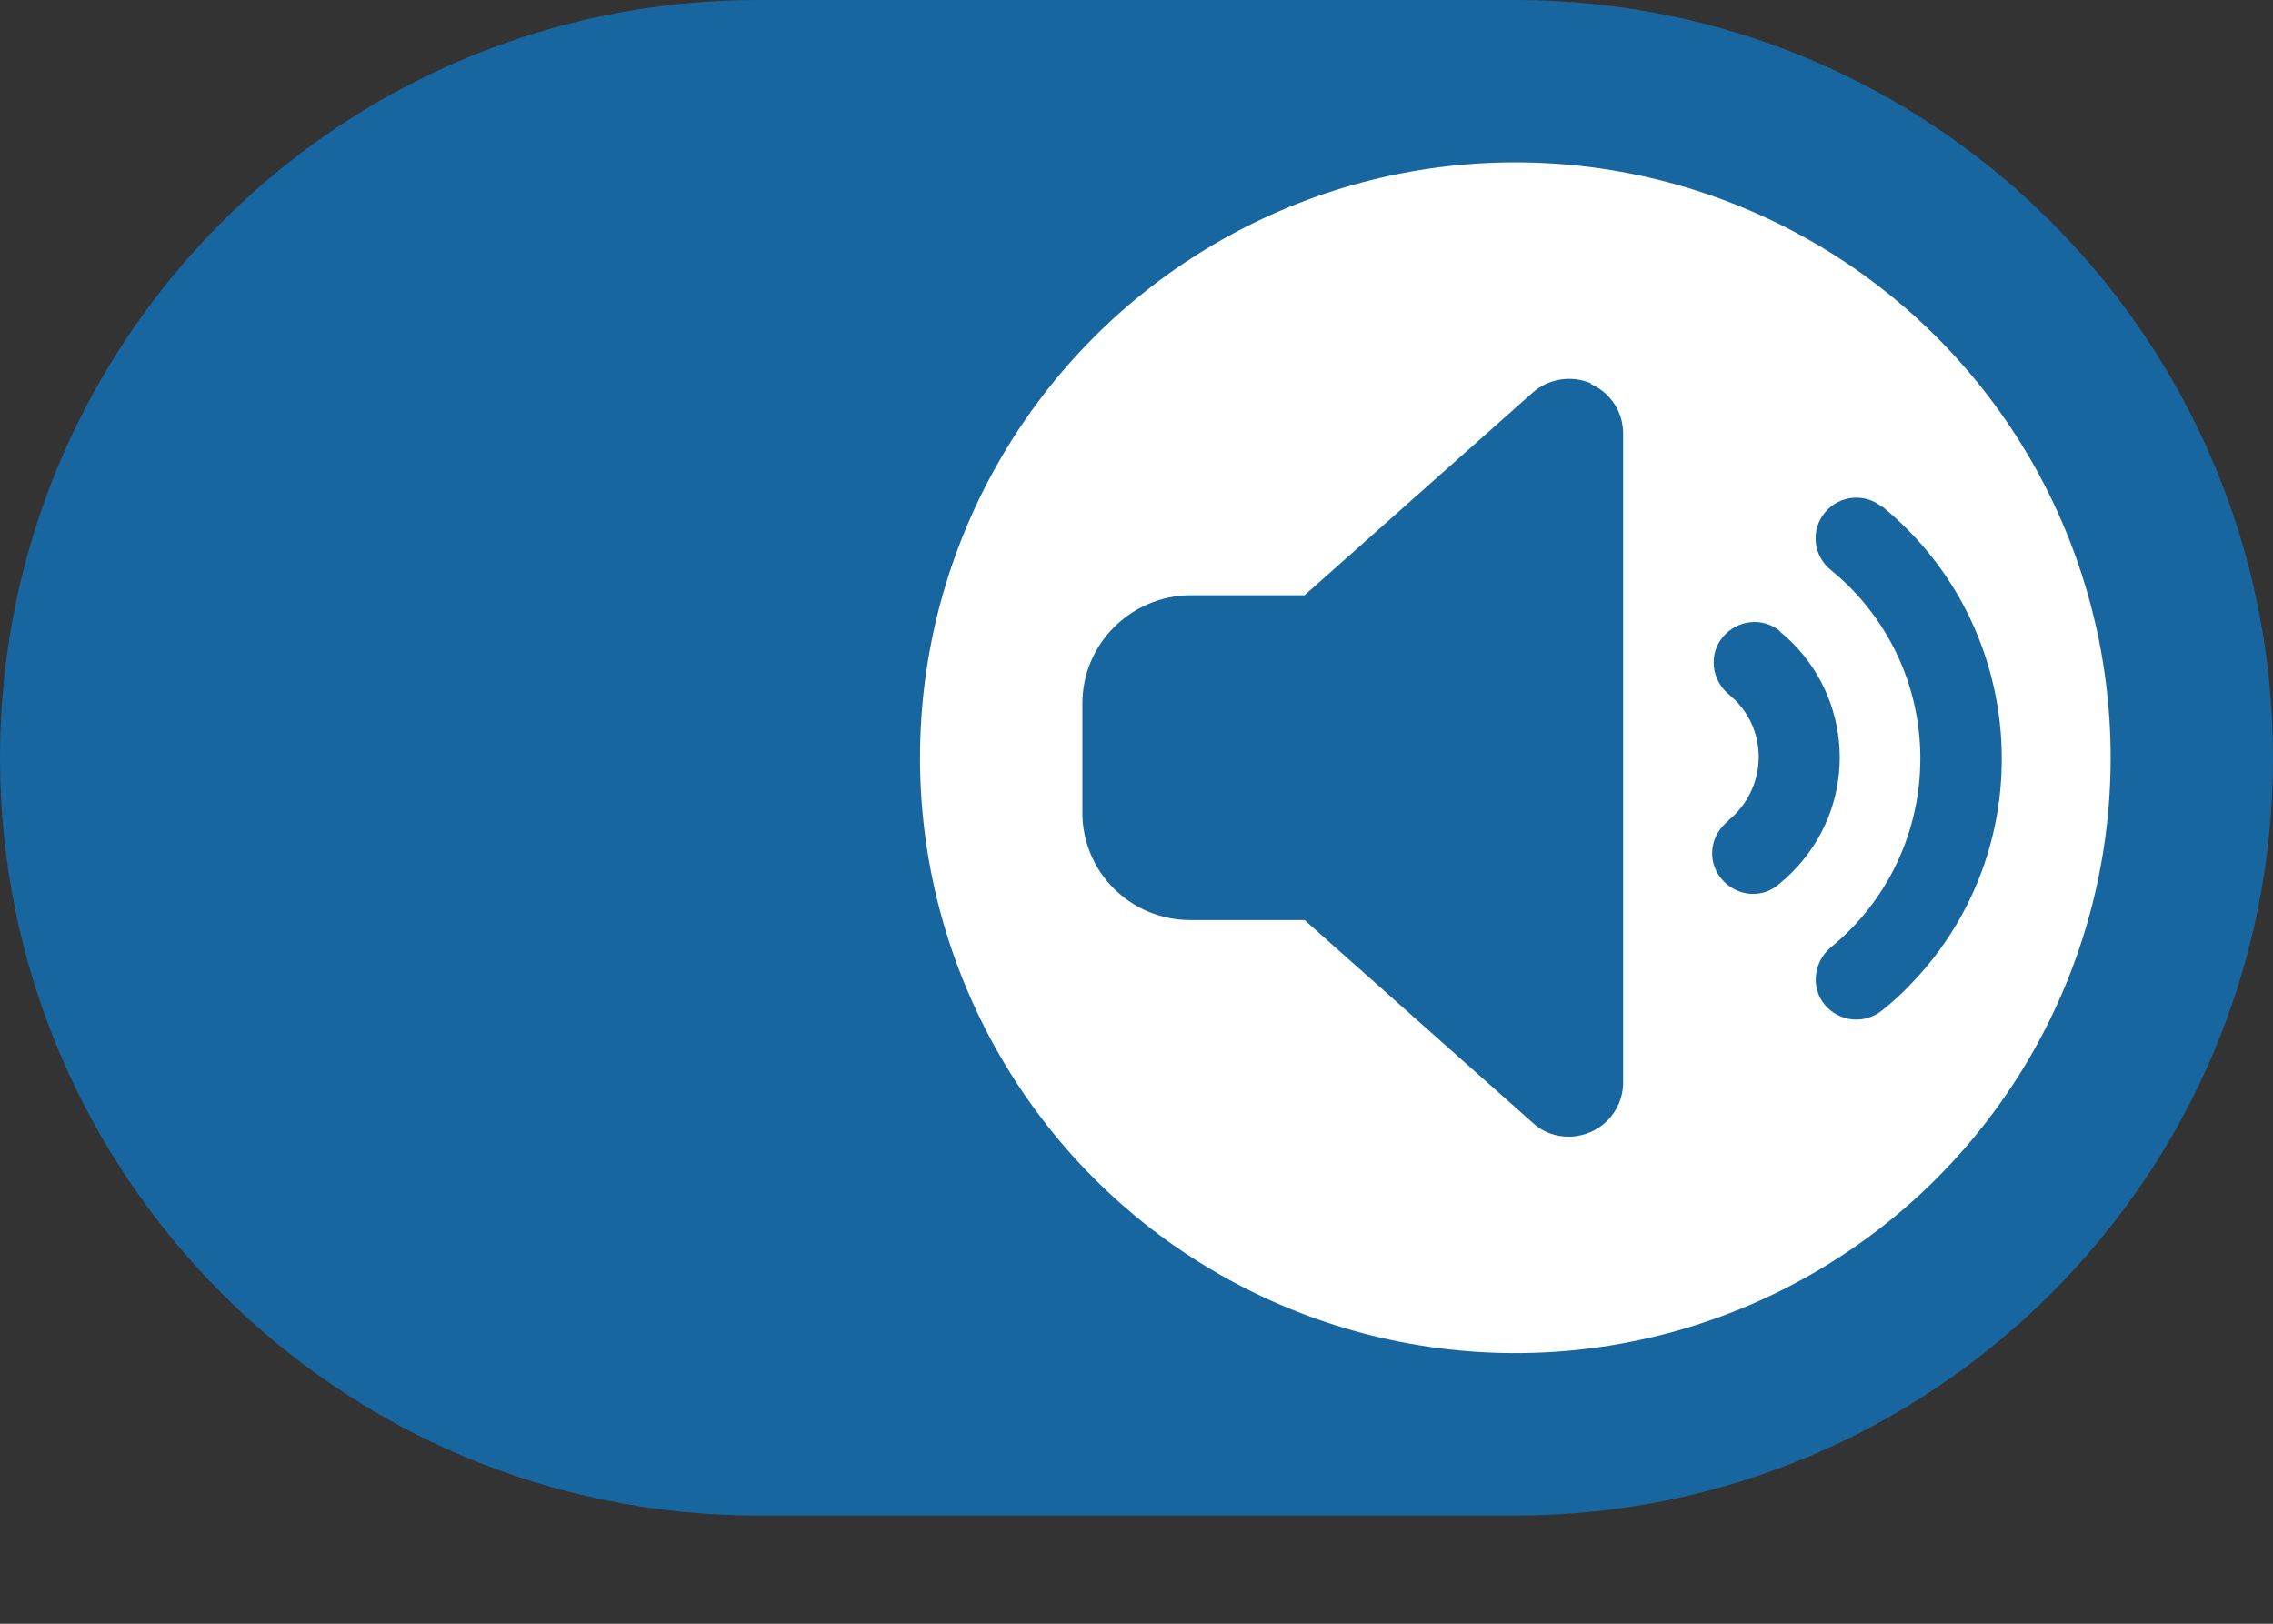
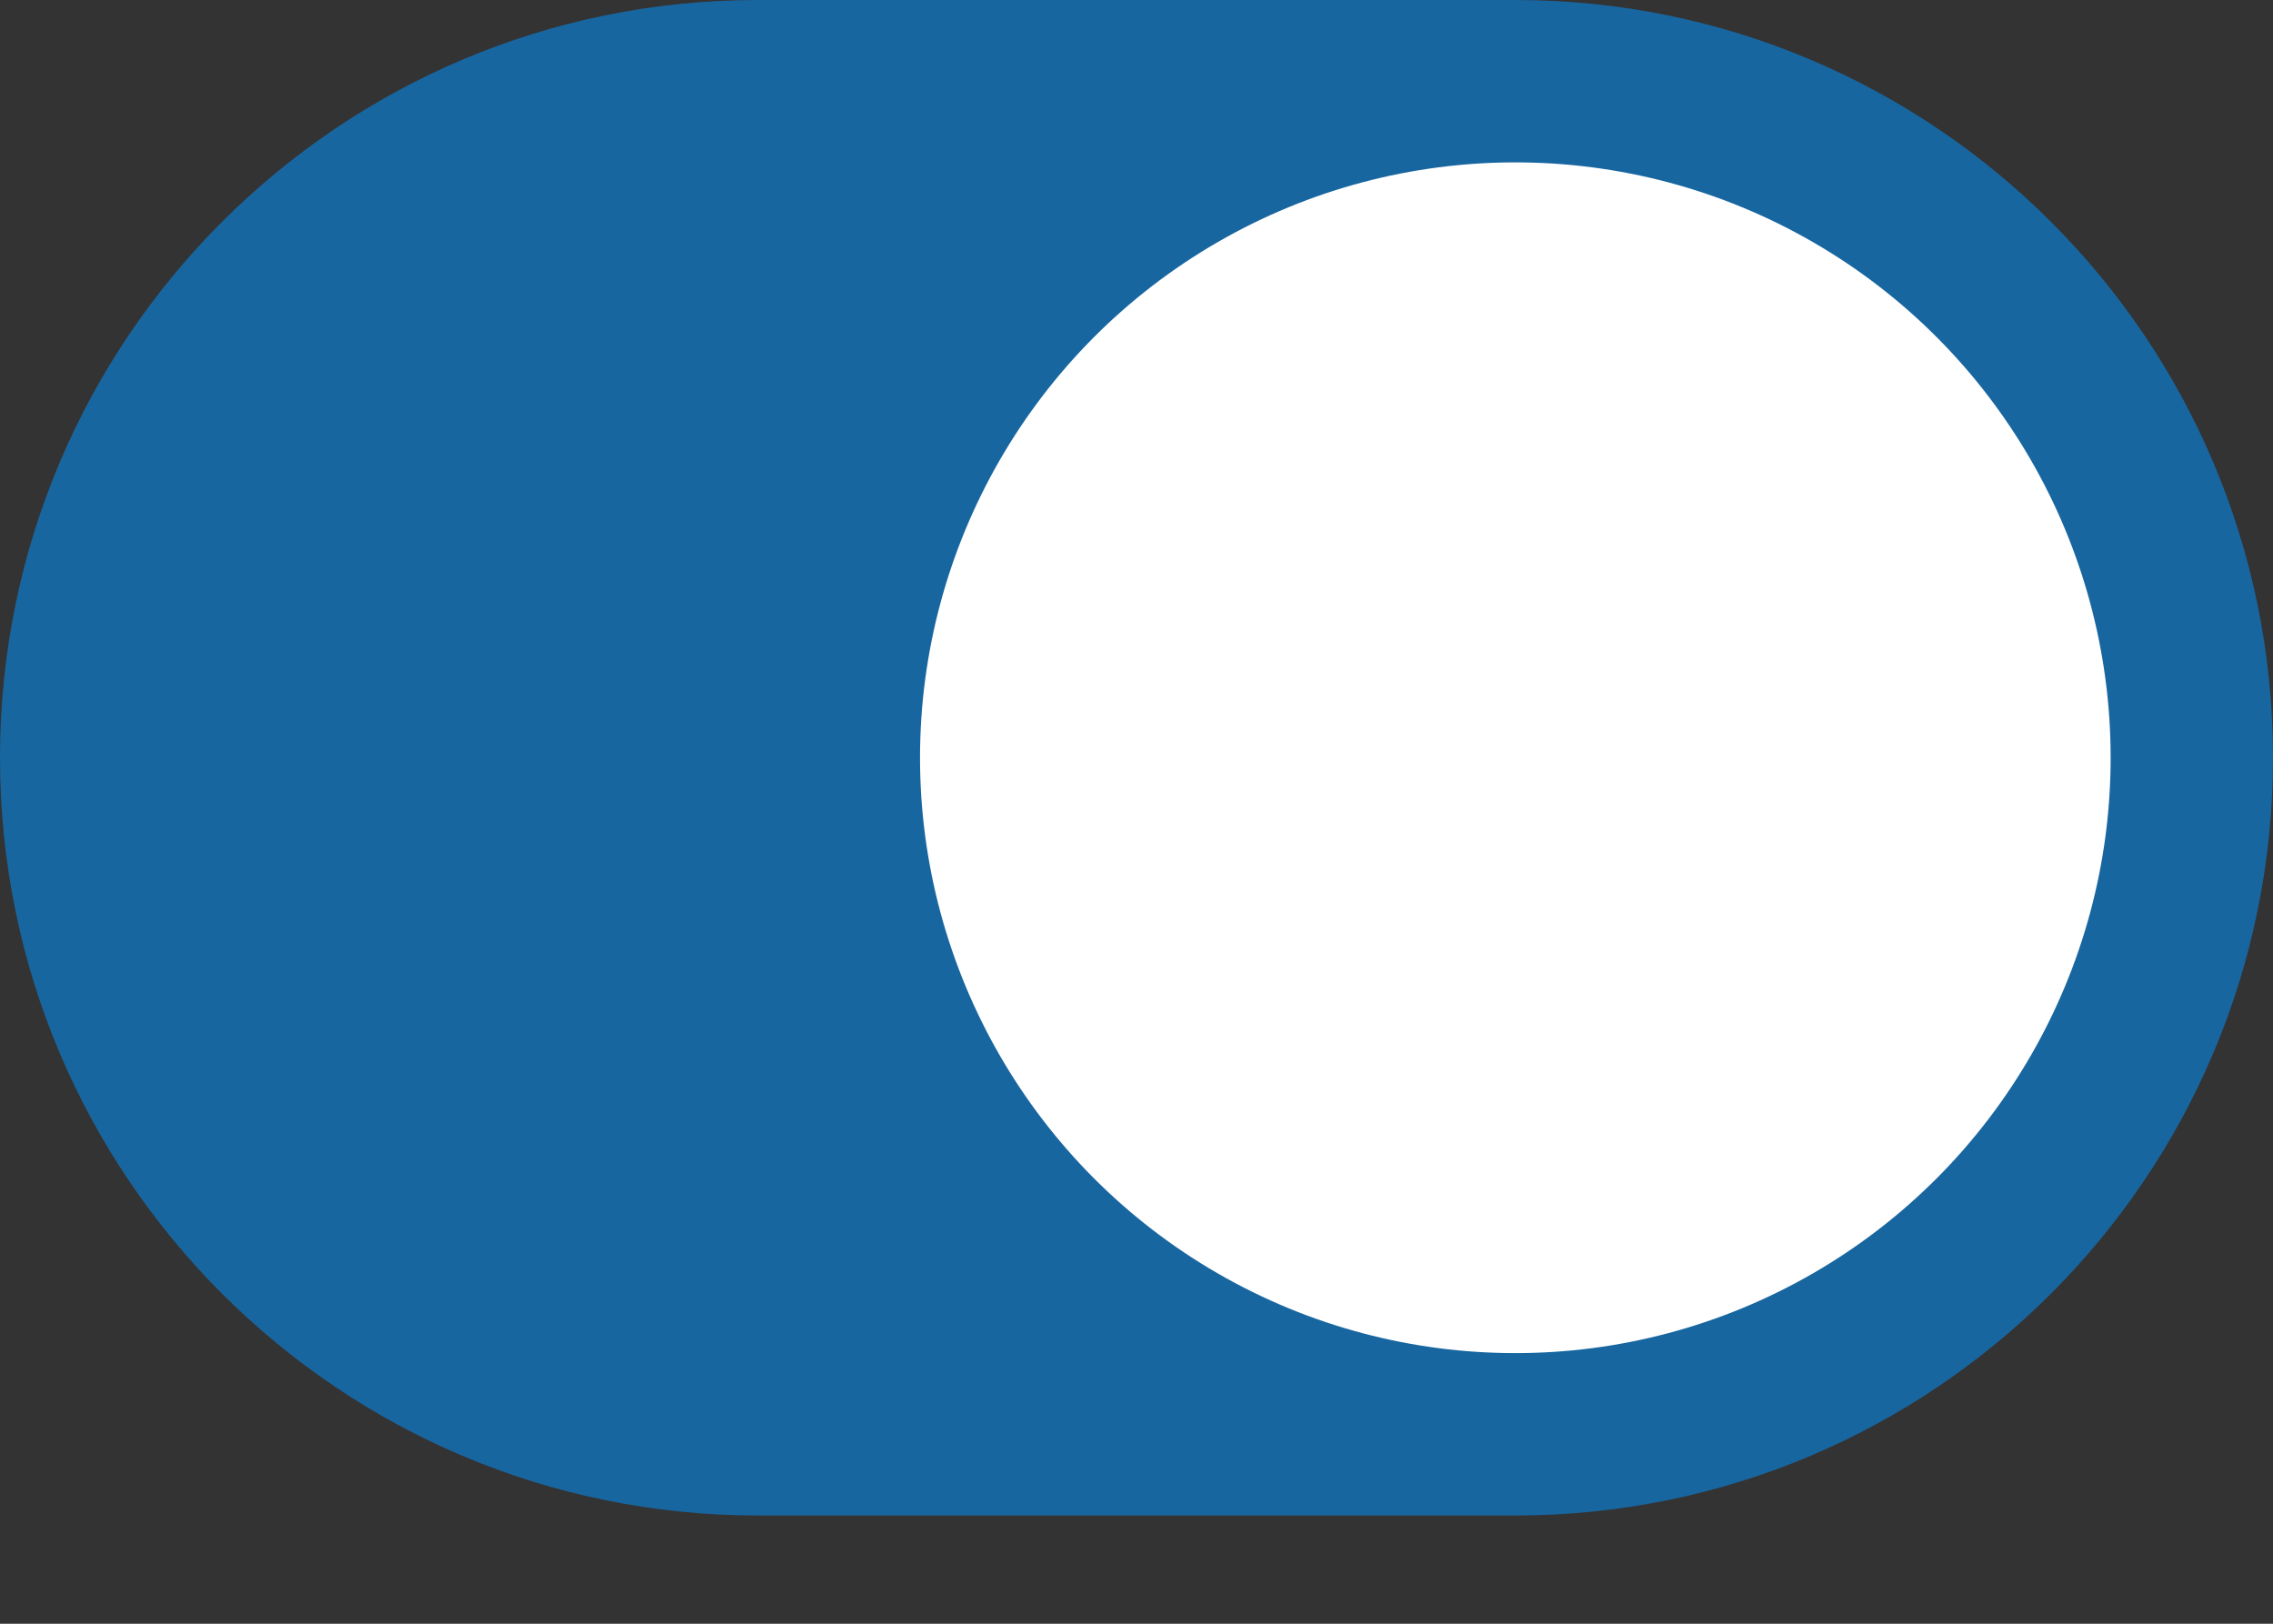
<svg xmlns="http://www.w3.org/2000/svg" width="42" height="30" viewBox="0 0 42 30" fill="none">
  <rect x="0" y="0" width="42" height="30" fill="#333333" stroke="none" />
  <path fill-rule="evenodd" clip-rule="evenodd" d="M28 28H14C6.268 28 0 21.732 0 14C0 6.268 6.268 0 14 0H28C35.732 0 42 6.268 42 14C42 21.732 35.732 28 28 28Z" fill="#1866A0" />
  <circle cx="28" cy="14" r="11" fill="white" />
-   <path d="M29.407 7.101C29.766 7.262 29.992 7.62 29.992 8.007V20C29.992 20.547 29.549 21 28.983 21C28.738 21 28.502 20.915 28.322 20.745L24.105 16.999H21.991C20.887 16.999 19.991 16.103 20 14.999V12.998C20 11.895 20.896 11.008 21.991 10.998H24.105L28.322 7.252C28.624 6.988 29.04 6.931 29.398 7.082V7.101H29.407ZM34.776 9.356C37.343 11.451 37.73 15.225 35.654 17.792C35.39 18.113 35.107 18.405 34.776 18.669C34.446 18.934 33.984 18.877 33.72 18.566C33.455 18.254 33.512 17.773 33.823 17.509C35.748 15.943 36.041 13.112 34.484 11.187C34.295 10.951 34.069 10.725 33.823 10.526C33.503 10.262 33.455 9.79 33.72 9.47C33.984 9.149 34.456 9.102 34.776 9.366V9.356ZM32.889 11.668C34.172 12.716 34.371 14.603 33.314 15.895C33.182 16.056 33.04 16.197 32.889 16.32C32.587 16.603 32.115 16.575 31.832 16.263C31.549 15.952 31.578 15.49 31.889 15.207C31.908 15.188 31.936 15.169 31.946 15.15C32.587 14.621 32.682 13.678 32.163 13.046C32.106 12.97 32.021 12.895 31.946 12.829C31.625 12.565 31.568 12.093 31.832 11.772C32.097 11.451 32.568 11.395 32.889 11.659V11.668Z" fill="#1866A0" />
</svg>